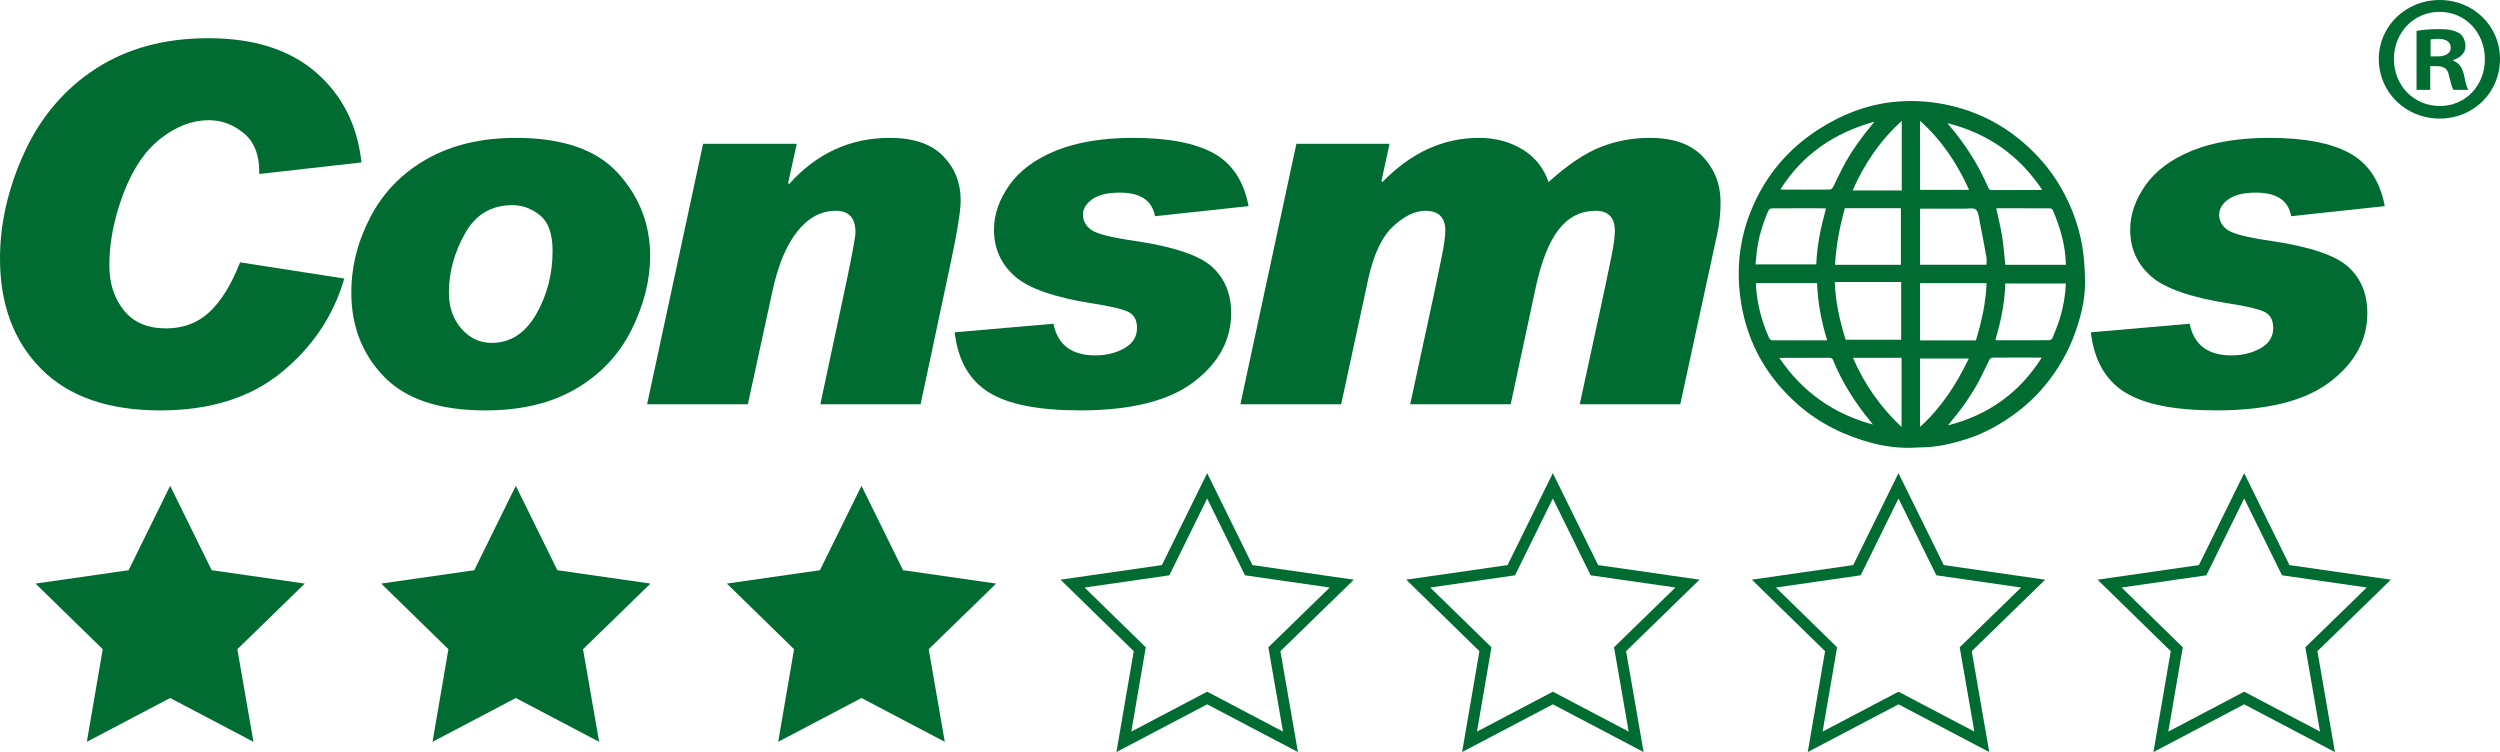
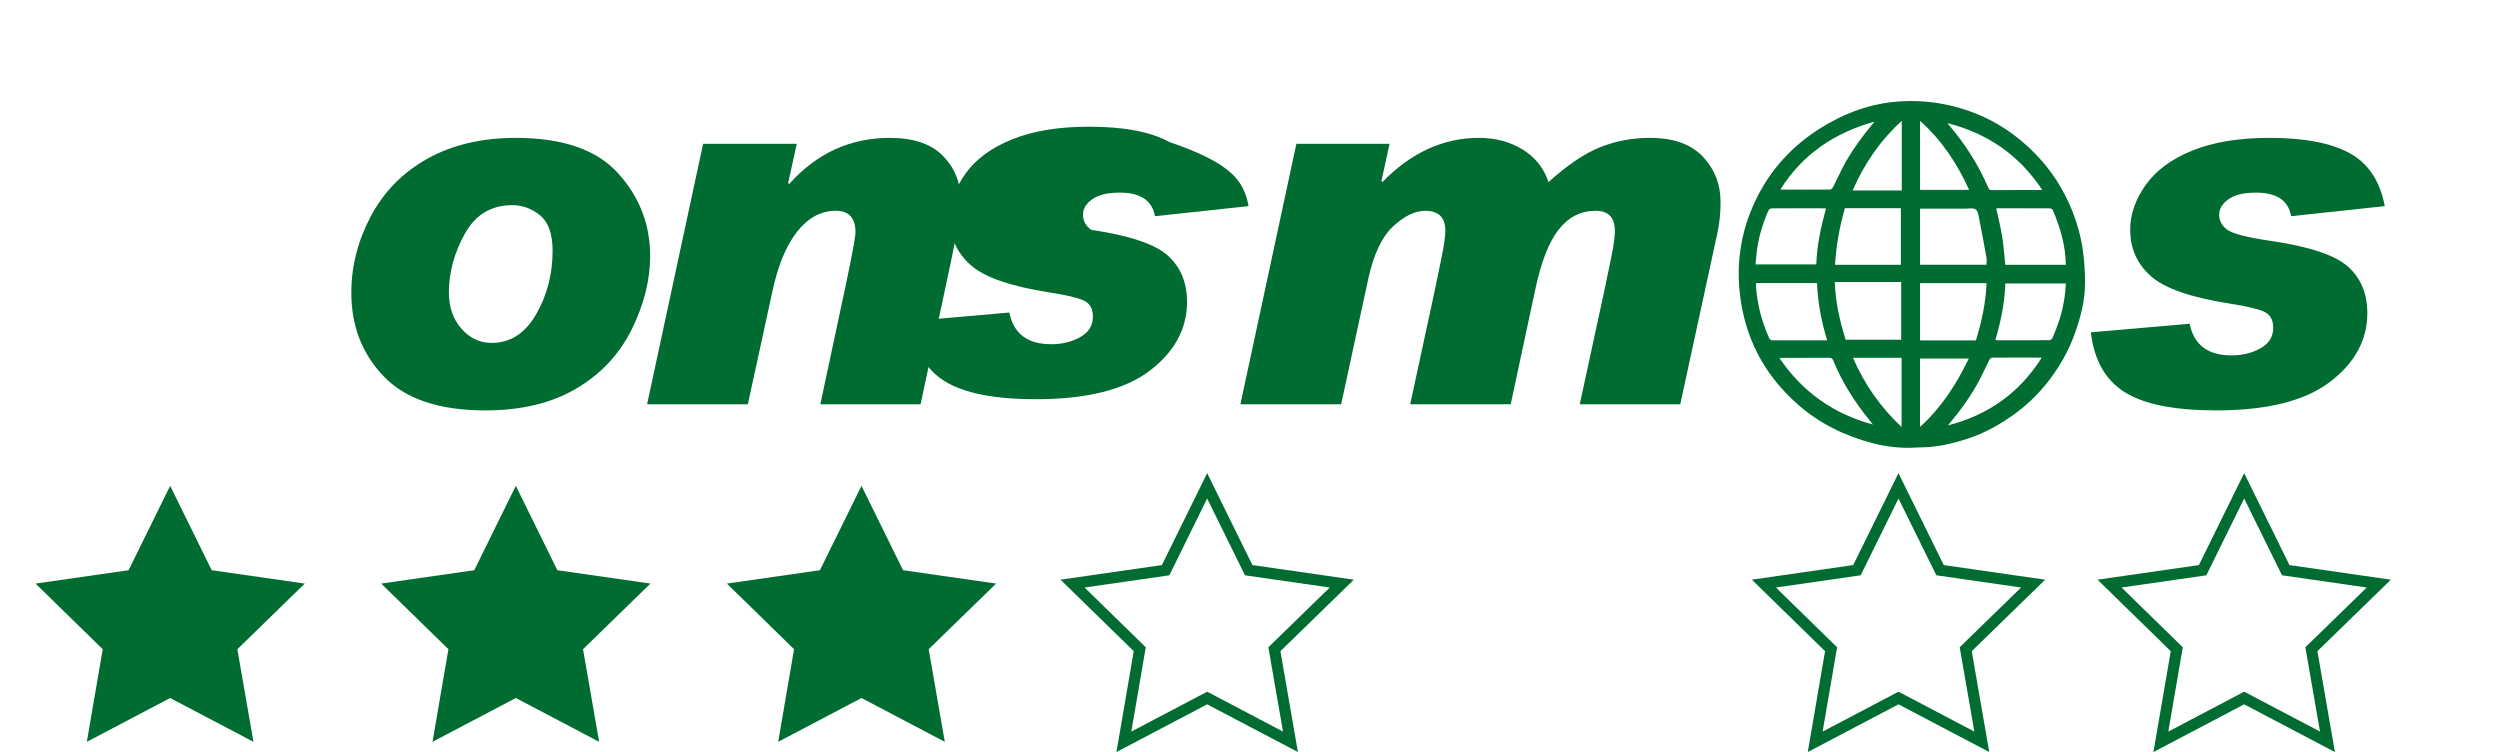
<svg xmlns="http://www.w3.org/2000/svg" version="1.1" id="Capa_1" x="0px" y="0px" width="173.366px" height="52.153px" viewBox="0 0 173.366 52.153" enable-background="new 0 0 173.366 52.153" xml:space="preserve">
  <polygon fill="#006C31" points="2.464,40.469 8.918,39.542 11.799,33.691 14.681,39.542 21.135,40.469 16.46,45.02 17.575,51.442   11.799,48.404 6.022,51.442 7.124,45.02 " />
  <polygon fill="#006C31" points="26.435,40.469 32.889,39.542 35.77,33.691 38.651,39.542 45.105,40.469 40.431,45.02 41.547,51.442   35.77,48.404 29.993,51.442 31.096,45.02 " />
  <polygon fill="#006C31" points="50.405,40.469 56.859,39.542 59.741,33.691 62.623,39.542 69.077,40.469 64.401,45.02   65.518,51.442 59.741,48.404 53.965,51.442 55.066,45.02 " />
  <path fill="#006C31" d="M90.006,52.152l-6.294-3.31l-6.292,3.309l1.201-6.995l-5.078-4.958l7.03-1.012l3.139-6.375l3.14,6.375  l7.032,1.013l-5.092,4.957L90.006,52.152z M75.211,40.742l4.244,4.144l-1.004,5.847l5.261-2.767l5.259,2.766l-1.015-5.846  l4.256-4.144l-5.876-0.846l-2.624-5.327l-2.623,5.327L75.211,40.742z" />
-   <path fill="#006C31" d="M113.978,52.152l-6.294-3.31l-6.292,3.309l1.201-6.995l-5.079-4.958l7.029-1.012l3.141-6.375l3.139,6.375  l7.032,1.012l-5.092,4.958L113.978,52.152z M99.182,40.742l4.245,4.144l-1.004,5.847l5.261-2.767l5.259,2.766l-1.016-5.846  l4.256-4.144l-5.876-0.846l-2.623-5.327l-2.624,5.327L99.182,40.742z" />
  <path fill="#006C31" d="M137.948,52.152l-6.295-3.31l-6.291,3.309l1.2-6.995l-5.078-4.958l7.03-1.012l3.139-6.375l3.141,6.375  l7.032,1.013l-5.093,4.957L137.948,52.152z M123.153,40.742l4.243,4.144l-1.004,5.847l5.261-2.767l5.261,2.767l-1.017-5.847  l4.256-4.144l-5.875-0.847l-2.625-5.326l-2.623,5.326L123.153,40.742z" />
  <path fill="#006C31" d="M161.919,52.153l-6.294-3.311l-6.292,3.309l1.201-6.995l-5.078-4.958l7.03-1.012l3.139-6.375l3.14,6.375  l7.032,1.013l-5.093,4.957L161.919,52.153z M147.124,40.742l4.244,4.144l-1.004,5.847l5.261-2.767l5.259,2.766l-1.016-5.846  l4.257-4.144l-5.876-0.847l-2.624-5.326l-2.623,5.326L147.124,40.742z" />
-   <path fill="#006C31" d="M25.068,11.264l-7.089,0.8v-0.136c0-1.214-0.364-2.117-1.092-2.707c-0.727-0.59-1.527-0.886-2.402-0.886  c-1.137,0-2.244,0.418-3.323,1.252s-1.946,2.108-2.599,3.822c-0.653,1.714-0.98,3.383-0.98,5.006c0,1.237,0.335,2.273,1.006,3.107  c0.67,0.834,1.647,1.251,2.932,1.251c1.181,0,2.178-0.374,2.99-1.123s1.525-1.901,2.139-3.457l7.226,1.124  c-0.75,2.577-2.201,4.745-4.354,6.504c-2.152,1.76-4.955,2.639-8.409,2.639c-3.603,0-6.354-0.959-8.257-2.877  C0.951,23.664,0,21.11,0,17.921c0-2.44,0.565-4.892,1.695-7.355c1.131-2.463,2.78-4.398,4.95-5.806  c2.171-1.407,4.772-2.111,7.806-2.111c3.146,0,5.632,0.789,7.456,2.367C23.73,6.593,24.784,8.676,25.068,11.264" />
  <path fill="#006C31" d="M35.78,9.562c3.238,0,5.598,0.817,7.081,2.452c1.483,1.634,2.224,3.547,2.224,5.737  c0,1.669-0.426,3.366-1.277,5.091c-0.853,1.725-2.134,3.093-3.844,4.103c-1.71,1.01-3.814,1.515-6.313,1.515  c-3.17,0-5.51-0.779-7.021-2.341c-1.511-1.56-2.267-3.504-2.267-5.831c0-1.827,0.452-3.592,1.354-5.295  c0.903-1.703,2.214-3.033,3.929-3.992C31.361,10.042,33.406,9.562,35.78,9.562 M34.093,23.778c1.295,0,2.323-0.661,3.086-1.983  c0.761-1.322,1.141-2.79,1.141-4.401c0-1.169-0.289-1.989-0.869-2.461c-0.579-0.47-1.221-0.706-1.925-0.706  c-1.466,0-2.565,0.664-3.298,1.992c-0.733,1.328-1.1,2.684-1.1,4.069c0,0.999,0.287,1.83,0.86,2.494  C32.563,23.446,33.265,23.778,34.093,23.778" />
  <path fill="#006C31" d="M54.724,12.762c1.909-2.134,4.238-3.201,6.987-3.201c1.636,0,2.863,0.417,3.681,1.251  c0.818,0.835,1.228,1.859,1.228,3.074c0,0.726-0.228,2.156-0.683,4.29l-2.096,9.857h-6.953l1.79-8.394  c0.431-2.054,0.647-3.229,0.647-3.524c0-0.999-0.454-1.498-1.363-1.498c-1.023,0-1.915,0.479-2.676,1.438  c-0.762,0.96-1.335,2.341-1.721,4.146l-1.704,7.832h-6.987L48.759,9.97h6.493l-0.596,2.724L54.724,12.762z" />
-   <path fill="#006C31" d="M86.585,14.294l-6.493,0.698c-0.193-1.09-1.005-1.635-2.437-1.635c-0.842,0-1.478,0.154-1.909,0.46  c-0.432,0.306-0.647,0.664-0.647,1.073c0,0.42,0.19,0.769,0.571,1.047c0.38,0.278,1.399,0.536,3.059,0.775  c2.67,0.397,4.445,0.996,5.325,1.796c0.881,0.8,1.321,1.87,1.321,3.209c0,1.862-0.863,3.451-2.59,4.767  c-1.728,1.316-4.357,1.975-7.891,1.975c-2.886,0-5-0.42-6.34-1.26c-1.341-0.84-2.125-2.224-2.352-4.154l6.851-0.596  c0.295,1.464,1.261,2.196,2.897,2.196c0.761,0,1.434-0.164,2.019-0.493c0.585-0.329,0.878-0.801,0.878-1.413  c0-0.557-0.21-0.931-0.63-1.124c-0.421-0.193-1.216-0.38-2.386-0.562c-2.693-0.42-4.517-1.055-5.472-1.907  c-0.953-0.851-1.431-1.924-1.431-3.218c0-1.055,0.358-2.088,1.073-3.098c0.716-1.01,1.798-1.808,3.247-2.392  c1.448-0.585,3.229-0.877,5.342-0.877c2.42,0,4.275,0.355,5.565,1.064C85.446,11.334,86.255,12.558,86.585,14.294" />
+   <path fill="#006C31" d="M86.585,14.294l-6.493,0.698c-0.193-1.09-1.005-1.635-2.437-1.635c-0.842,0-1.478,0.154-1.909,0.46  c-0.432,0.306-0.647,0.664-0.647,1.073c0,0.42,0.19,0.769,0.571,1.047c2.67,0.397,4.445,0.996,5.325,1.796c0.881,0.8,1.321,1.87,1.321,3.209c0,1.862-0.863,3.451-2.59,4.767  c-1.728,1.316-4.357,1.975-7.891,1.975c-2.886,0-5-0.42-6.34-1.26c-1.341-0.84-2.125-2.224-2.352-4.154l6.851-0.596  c0.295,1.464,1.261,2.196,2.897,2.196c0.761,0,1.434-0.164,2.019-0.493c0.585-0.329,0.878-0.801,0.878-1.413  c0-0.557-0.21-0.931-0.63-1.124c-0.421-0.193-1.216-0.38-2.386-0.562c-2.693-0.42-4.517-1.055-5.472-1.907  c-0.953-0.851-1.431-1.924-1.431-3.218c0-1.055,0.358-2.088,1.073-3.098c0.716-1.01,1.798-1.808,3.247-2.392  c1.448-0.585,3.229-0.877,5.342-0.877c2.42,0,4.275,0.355,5.565,1.064C85.446,11.334,86.255,12.558,86.585,14.294" />
  <path fill="#006C31" d="M107.386,12.626c1.306-1.18,2.499-1.986,3.579-2.418c1.079-0.431,2.226-0.647,3.442-0.647  c1.636,0,2.862,0.435,3.681,1.303c0.817,0.868,1.227,1.921,1.227,3.158c0,0.738-0.073,1.453-0.221,2.145l-2.574,11.867h-6.97  l1.67-7.712c0.421-1.964,0.654-3.133,0.699-3.508c0.045-0.374,0.067-0.635,0.067-0.783c0-0.942-0.442-1.413-1.329-1.413  c-1.033,0-1.889,0.432-2.564,1.294c-0.676,0.863-1.213,2.225-1.61,4.086l-1.721,8.036h-6.97l1.636-7.576  c0.431-2.032,0.673-3.235,0.724-3.61c0.051-0.374,0.077-0.658,0.077-0.851c0-0.919-0.466-1.379-1.397-1.379  c-0.704,0-1.446,0.36-2.225,1.081c-0.777,0.721-1.354,1.944-1.729,3.669l-1.874,8.666h-6.987L89.9,9.97h6.459l-0.562,2.588  l0.068,0.068c1.987-2.043,4.22-3.065,6.696-3.065c1.136,0,2.143,0.267,3.018,0.801C106.454,10.895,107.056,11.65,107.386,12.626" />
  <path fill="#006C31" d="M165.376,14.294l-6.493,0.698c-0.192-1.09-1.005-1.635-2.437-1.635c-0.841,0-1.478,0.154-1.909,0.46  c-0.432,0.306-0.647,0.664-0.647,1.073c0,0.42,0.19,0.769,0.571,1.047c0.38,0.278,1.4,0.536,3.06,0.775  c2.669,0.397,4.444,0.996,5.324,1.796c0.881,0.8,1.321,1.87,1.321,3.209c0,1.862-0.864,3.451-2.59,4.767  c-1.728,1.317-4.357,1.975-7.891,1.975c-2.887,0-4.999-0.42-6.339-1.26c-1.342-0.84-2.125-2.224-2.353-4.154l6.851-0.596  c0.295,1.464,1.262,2.196,2.897,2.196c0.761,0,1.434-0.164,2.019-0.493c0.586-0.329,0.879-0.801,0.879-1.413  c0-0.557-0.211-0.931-0.632-1.124c-0.42-0.193-1.215-0.38-2.385-0.562c-2.692-0.42-4.516-1.055-5.471-1.907  c-0.954-0.851-1.431-1.924-1.431-3.218c0-1.055,0.357-2.088,1.072-3.098c0.716-1.01,1.798-1.808,3.247-2.392  c1.448-0.585,3.229-0.877,5.342-0.877c2.42,0,4.275,0.355,5.565,1.064C164.237,11.334,165.046,12.558,165.376,14.294" />
  <path fill="#006C31" d="M132.526,31.053c-0.902,0.015-1.791-0.092-2.664-0.32c-1.936-0.508-3.698-1.369-5.199-2.693  c-2.104-1.857-3.439-4.166-3.909-6.953c-0.428-2.534-0.099-4.962,1.024-7.269c1.011-2.075,2.519-3.716,4.477-4.939  c1.513-0.944,3.143-1.593,4.919-1.795c1.229-0.14,2.464-0.093,3.687,0.153c2.002,0.402,3.787,1.243,5.351,2.564  c1.064,0.899,1.962,1.933,2.663,3.135c0.865,1.483,1.421,3.074,1.611,4.783c0.067,0.61,0.1,1.226,0.104,1.84  c0.01,1.206-0.282,2.361-0.678,3.49c-0.47,1.335-1.172,2.544-2.064,3.636c-0.625,0.765-1.342,1.442-2.146,2.024  c-0.999,0.724-2.063,1.324-3.237,1.706c-1.051,0.344-2.124,0.6-3.241,0.609C132.992,31.026,132.76,31.042,132.526,31.053   M127.237,19.555c0.041,1.399,0.351,2.712,0.752,4.006h3.851v-4.006H127.237z M137.76,19.636h-4.611v3.971c1.304,0,2.591,0,3.874,0  C137.416,22.308,137.712,21.003,137.76,19.636 M131.819,18.364v-3.927h-3.884c-0.364,1.29-0.603,2.587-0.683,3.927H131.819z   M133.149,14.472v3.885h4.61c0-0.175,0.023-0.338-0.004-0.492c-0.154-0.864-0.313-1.728-0.486-2.589  c-0.054-0.264-0.083-0.615-0.259-0.75c-0.174-0.134-0.52-0.047-0.79-0.054c-0.144-0.003-0.289,0-0.433,0H133.149z M126.708,23.599  c-0.409-1.319-0.651-2.624-0.702-3.967h-4.232c0,0.09-0.005,0.169,0,0.246c0.085,1.233,0.394,2.409,0.897,3.536  c0.062,0.139,0.134,0.19,0.285,0.188c0.689-0.007,1.379-0.003,2.068-0.003H126.708z M139.063,19.655  c-0.046,1.351-0.313,2.643-0.69,3.918c0.053,0.012,0.076,0.023,0.098,0.023c1.219,0.001,2.438,0.005,3.656-0.005  c0.074,0,0.182-0.092,0.213-0.167c0.165-0.398,0.324-0.799,0.458-1.208c0.271-0.828,0.418-1.681,0.464-2.561H139.063z   M143.259,18.363c-0.023-1.347-0.39-2.597-0.911-3.808c-0.026-0.059-0.148-0.107-0.228-0.108c-1.18-0.007-2.358-0.005-3.538-0.004  c-0.054,0-0.108,0.009-0.151,0.012c0.141,0.648,0.305,1.282,0.408,1.925c0.105,0.652,0.148,1.314,0.219,1.983H143.259z   M126.623,14.467c-0.046-0.012-0.068-0.022-0.091-0.022c-1.228-0.001-2.455-0.005-3.683,0.005c-0.075,0-0.188,0.085-0.22,0.158  c-0.399,0.92-0.692,1.872-0.806,2.873c-0.034,0.29-0.06,0.58-0.087,0.854h4.217C125.995,16.991,126.282,15.725,126.623,14.467   M135.082,29.5c2.816-0.725,4.964-2.267,6.489-4.677c-0.025-0.013-0.039-0.026-0.054-0.026c-1.123-0.002-2.246-0.006-3.368,0.003  c-0.066,0-0.158,0.087-0.193,0.157c-0.226,0.441-0.43,0.893-0.656,1.333C136.708,27.434,135.95,28.463,135.082,29.5 M129.987,8.437  c-2.793,0.778-4.983,2.263-6.515,4.687c0.042,0.013,0.064,0.025,0.086,0.025c1.114,0.002,2.229,0.005,3.342-0.005  c0.073,0,0.174-0.09,0.212-0.164c0.227-0.44,0.432-0.892,0.658-1.332C128.36,10.504,129.126,9.48,129.987,8.437 M135.046,8.537  c0.076,0.095,0.114,0.146,0.155,0.194c1.108,1.301,2.012,2.73,2.686,4.301c0.06,0.138,0.139,0.147,0.257,0.147  c1.092-0.002,2.183-0.001,3.273-0.002c0.058,0,0.116-0.01,0.198-0.018C140.024,10.771,137.86,9.252,135.046,8.537 M129.88,29.441  c-0.068-0.091-0.108-0.147-0.153-0.201c-1.075-1.295-1.97-2.702-2.608-4.264c-0.059-0.141-0.138-0.163-0.271-0.163  c-1.083,0.004-2.166,0.002-3.25,0.003c-0.052,0-0.104,0.006-0.199,0.011C124.994,27.182,127.136,28.696,129.88,29.441 M131.88,8.386  c-1.526,1.382-2.61,2.996-3.406,4.82h3.406V8.386z M131.867,29.612V24.81h-3.372C129.289,26.646,130.396,28.225,131.867,29.612   M136.55,13.168c-0.824-1.826-1.896-3.444-3.402-4.789v4.789H136.55z M133.146,29.604c1.497-1.348,2.526-2.969,3.385-4.743h-3.385  V29.604z" />
-   <path fill="#006C31" d="M173.366,4.086c0,2.318-1.82,4.137-4.189,4.137c-2.346,0-4.217-1.819-4.217-4.137  c0-2.267,1.871-4.086,4.217-4.086C171.546,0,173.366,1.819,173.366,4.086 M166.009,4.086c0,1.82,1.347,3.265,3.192,3.265  c1.795,0,3.117-1.445,3.117-3.24c0-1.819-1.322-3.289-3.142-3.289C167.355,0.822,166.009,2.292,166.009,4.086 M168.527,6.23h-0.948  V2.143c0.374-0.075,0.898-0.125,1.572-0.125c0.773,0,1.122,0.125,1.422,0.299c0.225,0.175,0.399,0.499,0.399,0.897  c0,0.449-0.351,0.798-0.85,0.947v0.05c0.4,0.15,0.624,0.449,0.749,0.997c0.124,0.623,0.199,0.872,0.299,1.022h-1.022  c-0.124-0.15-0.199-0.524-0.324-0.997c-0.075-0.449-0.323-0.648-0.848-0.648h-0.449V6.23z M168.553,3.912h0.448  c0.524,0,0.948-0.174,0.948-0.598c0-0.374-0.274-0.623-0.873-0.623c-0.25,0-0.424,0.025-0.523,0.05V3.912z" />
  <g>
</g>
  <g>
</g>
  <g>
</g>
  <g>
</g>
  <g>
</g>
  <g>
</g>
</svg>